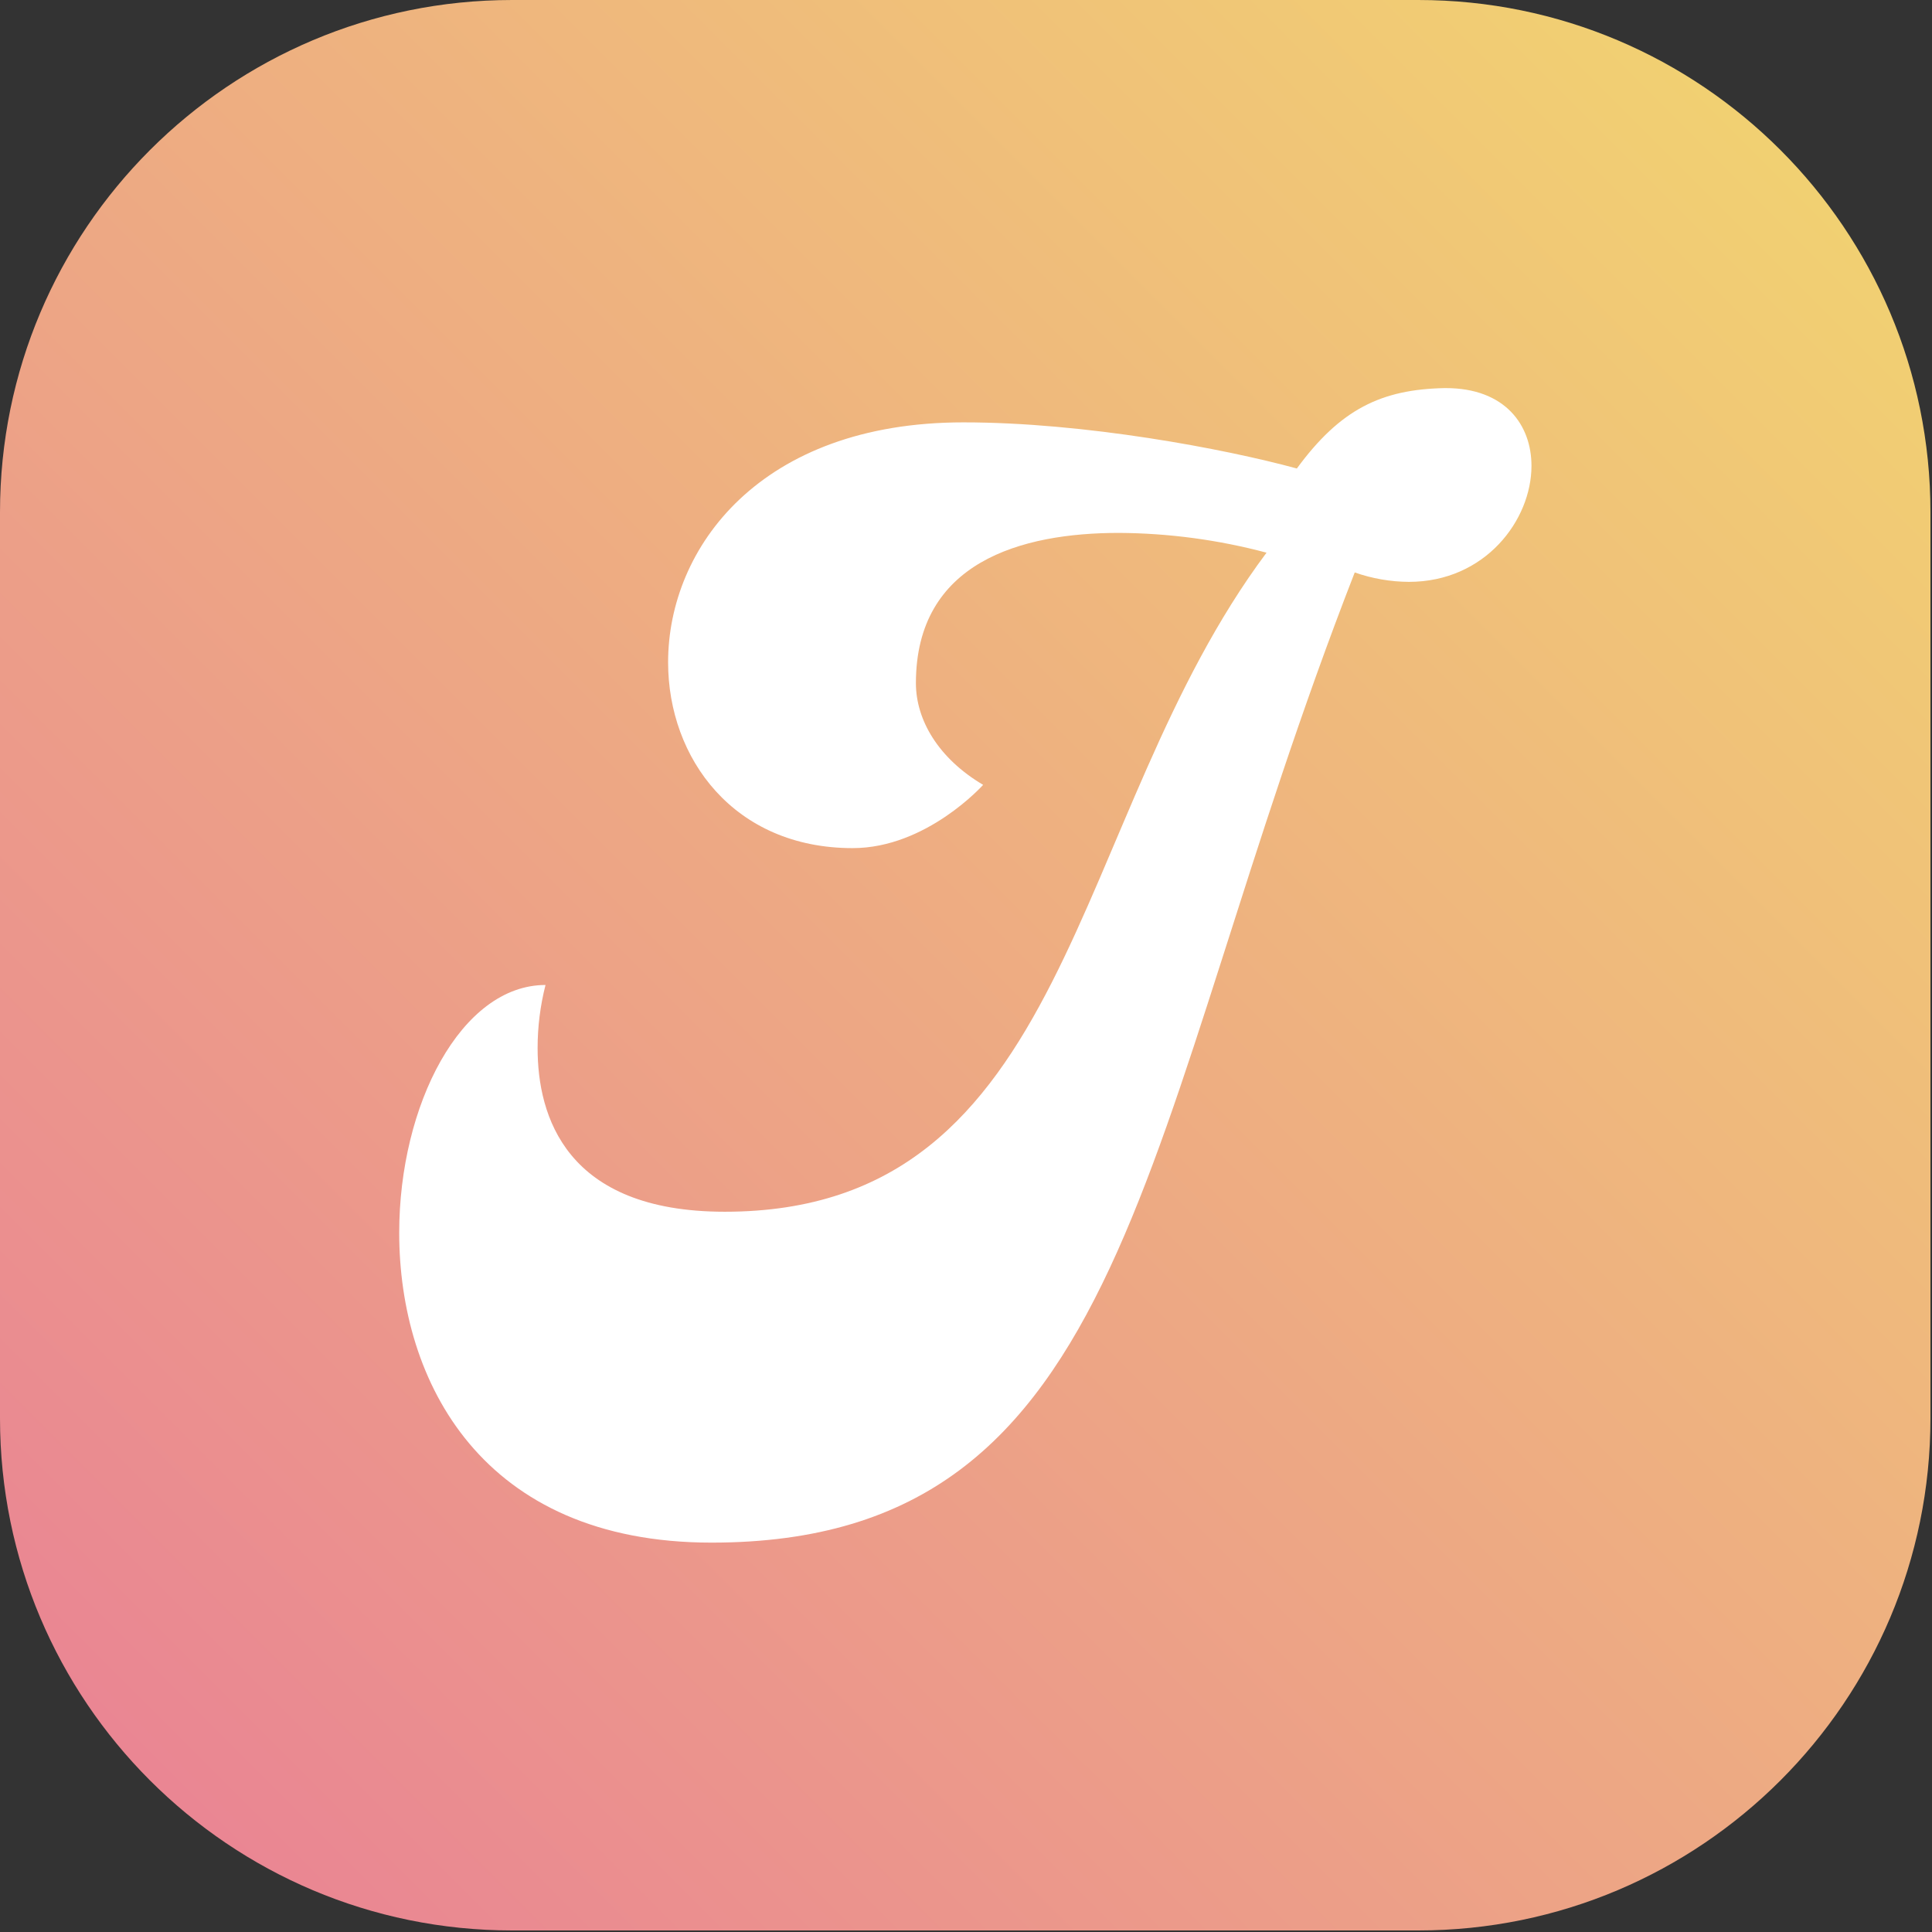
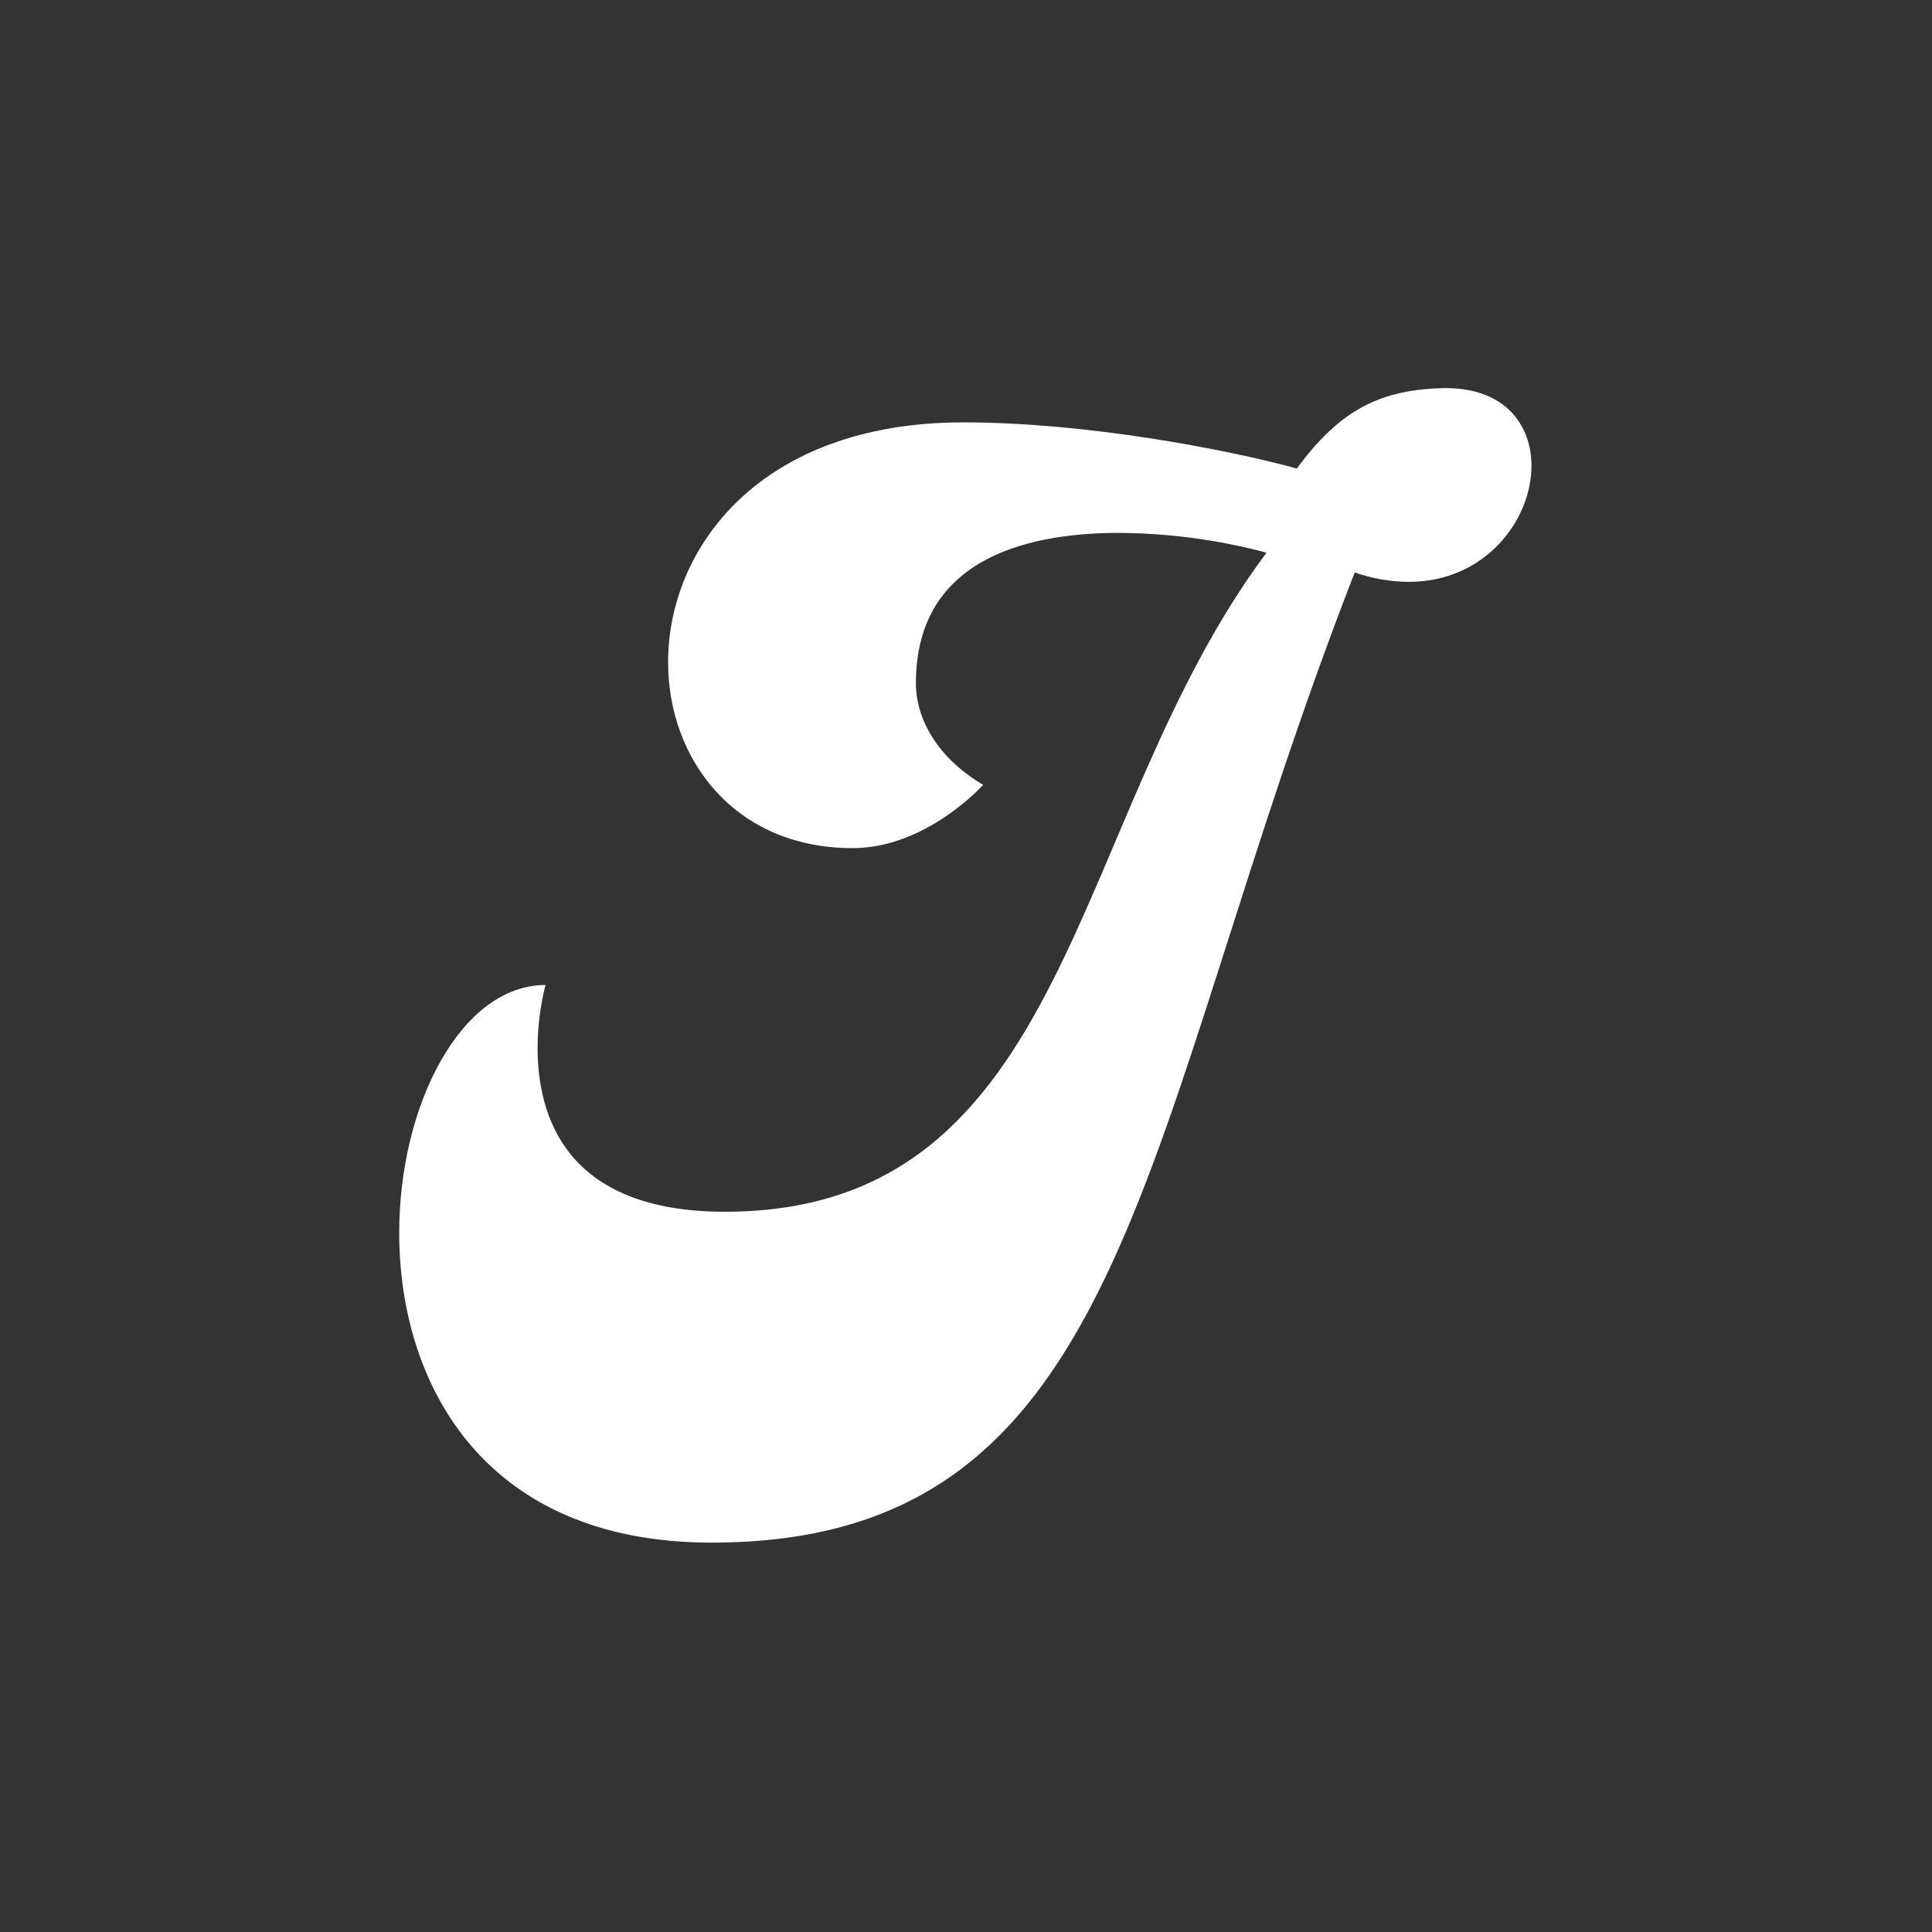
<svg xmlns="http://www.w3.org/2000/svg" width="513" height="513" viewBox="0 0 513 513" fill="none">
  <rect x="0" y="0" width="513" height="513" fill="#333333" stroke="none" />
-   <path d="M376.59 0H136C60.889 0 0 60.889 0 136V376.59C0 451.701 60.889 512.59 136 512.59H376.59C451.701 512.59 512.59 451.701 512.59 376.59V136C512.59 60.889 451.701 0 376.59 0Z" fill="url(#paint0_linear_1920_249964)" />
  <path d="M106 327.34C106 293.39 122.45 261.54 144.85 261.54C143.45 267.03 142.745 272.674 142.75 278.34C142.75 296.19 150.1 321.75 192.45 321.75C285.2 321.75 283.45 217.44 336.3 146.75C323.51 143.34 310.337 141.576 297.1 141.5C271.2 141.5 243.2 149.2 243.2 181.4C243.2 191.2 249.2 201.4 261.05 208.4C261.05 208.4 246.05 225.2 226.4 225.2C194.9 225.2 177.4 201.4 177.4 175.85C177.4 145.4 201.9 112.15 255.8 112.15C288 112.15 325.1 119.15 344.35 124.4C355.9 108.65 366.75 103.4 383.55 103.05H383.9C399.65 103.05 406.65 112.85 406.65 123.7C406.65 138.05 394.4 154.5 374.1 154.5C369.201 154.47 364.341 153.626 359.72 152C301.62 301.1 301.27 409.61 188.92 409.61C128 409.6 106 366.9 106 327.34Z" fill="white" />
  <defs>
    <linearGradient id="paint0_linear_1920_249964" x1="512.59" y1="0" x2="0" y2="512.59" gradientUnits="userSpaceOnUse">
      <stop stop-color="#F2D76F" />
      <stop offset="1" stop-color="#E97F96" />
    </linearGradient>
  </defs>
</svg>